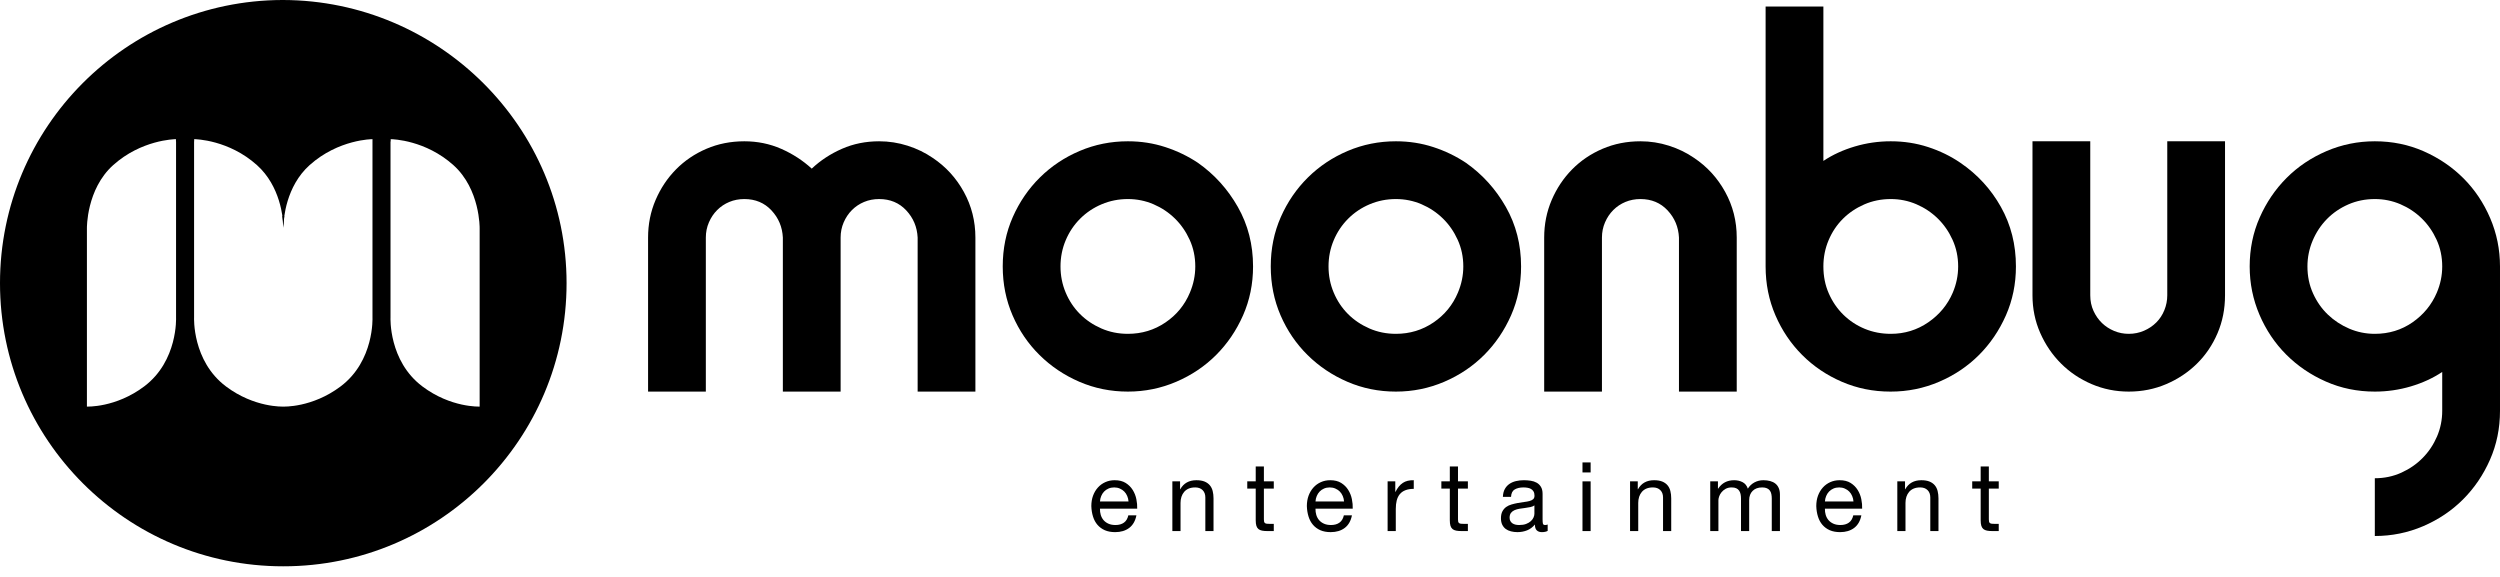
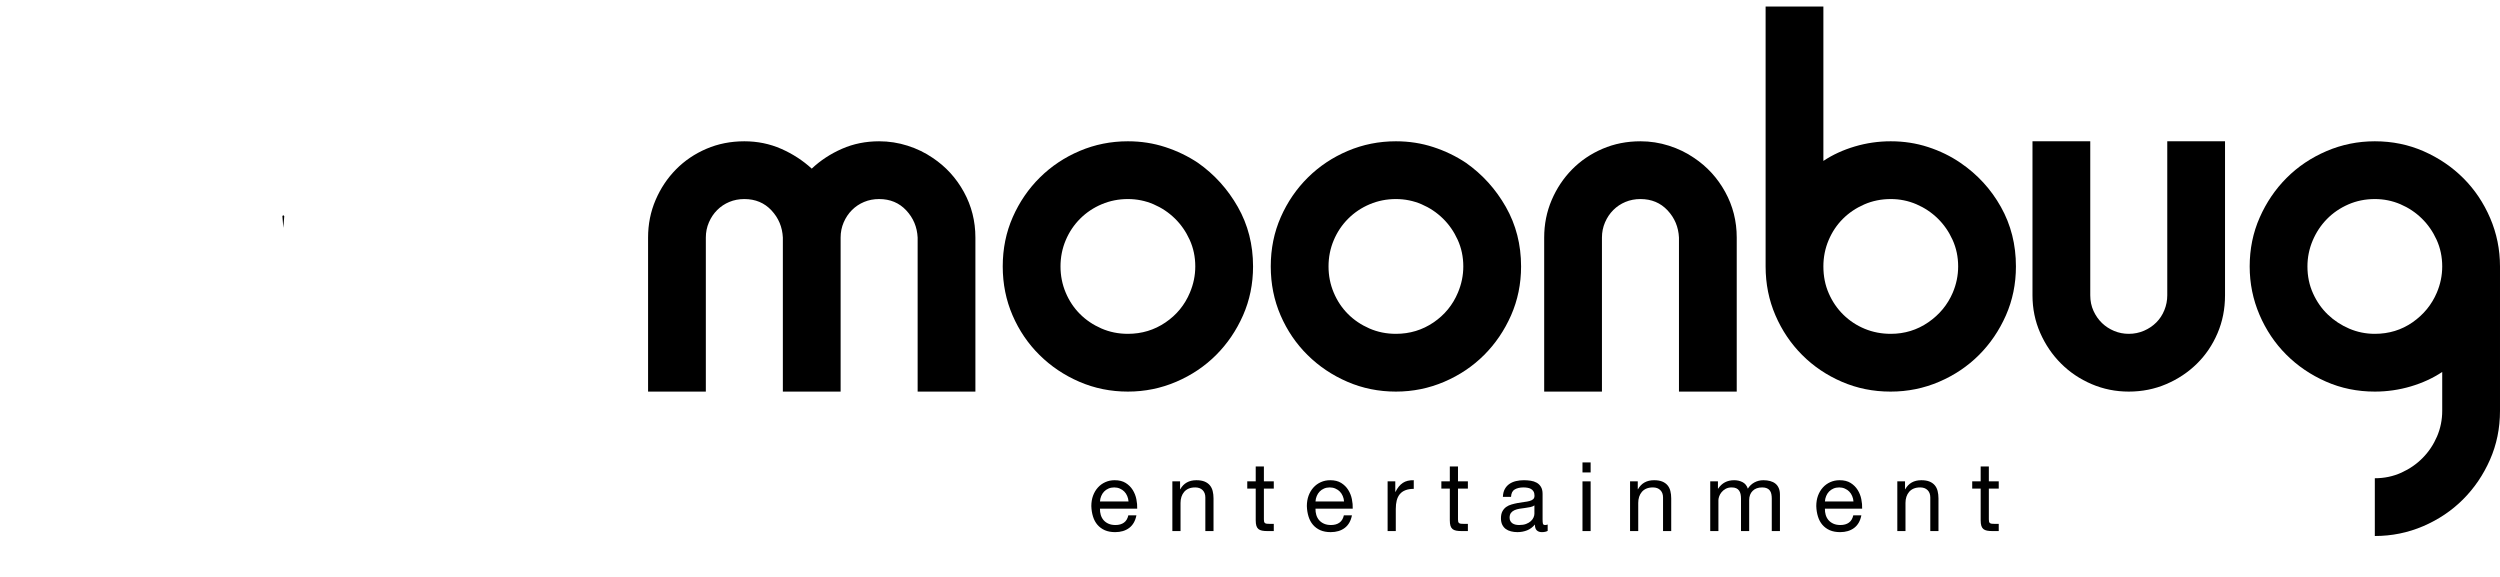
<svg xmlns="http://www.w3.org/2000/svg" xmlns:xlink="http://www.w3.org/1999/xlink" width="1251.83pt" height="289.08pt" viewBox="0 0 1251.83 289.08" version="1.1">
  <defs>
    <g>
      <symbol overflow="visible" id="glyph0-0">
        <path style="stroke:none;" d="M 19.688 -32.062 L 4.906 -32.062 L 4.906 -2.266 L 19.688 -2.266 Z M 22.141 -34.281 L 22.141 -0.047 L 2.453 -0.047 L 2.453 -34.281 Z M 22.141 -34.281 " />
      </symbol>
      <symbol overflow="visible" id="glyph0-1">
        <path style="stroke:none;" d="M 20.359 -14.828 L 6.062 -14.828 C 6.121 -15.785 6.332 -16.691 6.688 -17.547 C 7.039 -18.398 7.52 -19.145 8.125 -19.781 C 8.738 -20.426 9.473 -20.93 10.328 -21.297 C 11.18 -21.668 12.133 -21.859 13.188 -21.859 C 14.215 -21.859 15.156 -21.668 16 -21.297 C 16.852 -20.93 17.594 -20.434 18.219 -19.812 C 18.84 -19.188 19.336 -18.434 19.703 -17.562 C 20.074 -16.695 20.297 -15.785 20.359 -14.828 Z M 24.312 -7.891 L 20.266 -7.891 C 19.91 -6.254 19.18 -5.035 18.078 -4.234 C 16.973 -3.43 15.551 -3.031 13.812 -3.031 C 12.469 -3.031 11.293 -3.254 10.297 -3.703 C 9.305 -4.148 8.488 -4.75 7.844 -5.5 C 7.207 -6.258 6.742 -7.129 6.453 -8.109 C 6.16 -9.086 6.031 -10.125 6.062 -11.219 L 24.703 -11.219 C 24.762 -12.727 24.621 -14.316 24.281 -15.984 C 23.945 -17.648 23.336 -19.188 22.453 -20.594 C 21.578 -22.008 20.402 -23.176 18.938 -24.094 C 17.477 -25.008 15.645 -25.469 13.438 -25.469 C 11.727 -25.469 10.16 -25.145 8.734 -24.5 C 7.305 -23.863 6.07 -22.965 5.031 -21.812 C 3.988 -20.656 3.176 -19.289 2.594 -17.719 C 2.02 -16.145 1.734 -14.41 1.734 -12.516 C 1.793 -10.617 2.078 -8.867 2.578 -7.266 C 3.074 -5.66 3.82 -4.277 4.812 -3.125 C 5.809 -1.969 7.039 -1.066 8.5 -0.422 C 9.957 0.211 11.68 0.531 13.672 0.531 C 16.492 0.531 18.836 -0.172 20.703 -1.578 C 22.566 -2.992 23.77 -5.098 24.312 -7.891 Z M 24.312 -7.891 " />
      </symbol>
      <symbol overflow="visible" id="glyph0-2">
-         <path style="stroke:none;" d="" />
-       </symbol>
+         </symbol>
      <symbol overflow="visible" id="glyph0-3">
        <path style="stroke:none;" d="M 3.078 -24.891 L 3.078 0 L 7.172 0 L 7.172 -14.062 C 7.172 -15.176 7.32 -16.207 7.625 -17.156 C 7.934 -18.102 8.395 -18.93 9 -19.641 C 9.613 -20.348 10.375 -20.895 11.281 -21.281 C 12.195 -21.664 13.281 -21.859 14.531 -21.859 C 16.102 -21.859 17.336 -21.402 18.234 -20.5 C 19.137 -19.602 19.594 -18.383 19.594 -16.844 L 19.594 0 L 23.688 0 L 23.688 -16.375 C 23.688 -17.715 23.543 -18.941 23.266 -20.047 C 22.992 -21.16 22.52 -22.117 21.844 -22.922 C 21.176 -23.723 20.293 -24.348 19.203 -24.797 C 18.117 -25.242 16.754 -25.469 15.109 -25.469 C 11.422 -25.469 8.727 -23.957 7.031 -20.938 L 6.938 -20.938 L 6.938 -24.891 Z M 3.078 -24.891 " />
      </symbol>
      <symbol overflow="visible" id="glyph0-4">
        <path style="stroke:none;" d="M 8.766 -24.891 L 8.766 -32.344 L 4.672 -32.344 L 4.672 -24.891 L 0.438 -24.891 L 0.438 -21.281 L 4.672 -21.281 L 4.672 -5.438 C 4.672 -4.281 4.781 -3.348 5 -2.641 C 5.227 -1.941 5.57 -1.398 6.031 -1.016 C 6.496 -0.629 7.109 -0.363 7.859 -0.219 C 8.617 -0.07 9.531 0 10.594 0 L 13.719 0 L 13.719 -3.609 L 11.844 -3.609 C 11.195 -3.609 10.668 -3.629 10.266 -3.672 C 9.867 -3.723 9.555 -3.828 9.328 -3.984 C 9.109 -4.148 8.957 -4.379 8.875 -4.672 C 8.801 -4.961 8.766 -5.348 8.766 -5.828 L 8.766 -21.281 L 13.719 -21.281 L 13.719 -24.891 Z M 8.766 -24.891 " />
      </symbol>
      <symbol overflow="visible" id="glyph0-5">
        <path style="stroke:none;" d="M 2.938 -24.891 L 2.938 0 L 7.031 0 L 7.031 -11.078 C 7.031 -12.68 7.188 -14.098 7.5 -15.328 C 7.82 -16.566 8.336 -17.617 9.047 -18.484 C 9.754 -19.348 10.688 -20.004 11.844 -20.453 C 12.996 -20.91 14.395 -21.141 16.031 -21.141 L 16.031 -25.469 C 13.812 -25.527 11.977 -25.074 10.531 -24.109 C 9.094 -23.148 7.879 -21.66 6.891 -19.641 L 6.781 -19.641 L 6.781 -24.891 Z M 2.938 -24.891 " />
      </symbol>
      <symbol overflow="visible" id="glyph0-6">
        <path style="stroke:none;" d="M 25.125 -0.094 C 24.414 0.32 23.434 0.531 22.188 0.531 C 21.133 0.531 20.293 0.23 19.672 -0.359 C 19.047 -0.949 18.734 -1.926 18.734 -3.281 C 17.609 -1.926 16.293 -0.949 14.797 -0.359 C 13.305 0.23 11.695 0.531 9.969 0.531 C 8.844 0.531 7.773 0.398 6.766 0.141 C 5.754 -0.105 4.879 -0.504 4.141 -1.047 C 3.398 -1.598 2.809 -2.316 2.375 -3.203 C 1.945 -4.086 1.734 -5.156 1.734 -6.406 C 1.734 -7.809 1.973 -8.961 2.453 -9.859 C 2.93 -10.762 3.562 -11.5 4.344 -12.062 C 5.133 -12.621 6.035 -13.047 7.047 -13.328 C 8.055 -13.617 9.094 -13.863 10.156 -14.062 C 11.277 -14.277 12.348 -14.445 13.359 -14.562 C 14.367 -14.676 15.258 -14.836 16.031 -15.047 C 16.801 -15.254 17.41 -15.555 17.859 -15.953 C 18.305 -16.355 18.531 -16.945 18.531 -17.719 C 18.531 -18.613 18.355 -19.332 18.016 -19.875 C 17.68 -20.426 17.246 -20.844 16.719 -21.125 C 16.195 -21.414 15.602 -21.609 14.938 -21.703 C 14.281 -21.805 13.633 -21.859 13 -21.859 C 11.258 -21.859 9.809 -21.523 8.656 -20.859 C 7.508 -20.203 6.883 -18.961 6.781 -17.141 L 2.703 -17.141 C 2.762 -18.68 3.082 -19.977 3.656 -21.031 C 4.238 -22.09 5.008 -22.953 5.969 -23.609 C 6.926 -24.262 8.023 -24.738 9.266 -25.031 C 10.504 -25.32 11.828 -25.469 13.234 -25.469 C 14.355 -25.469 15.473 -25.383 16.578 -25.219 C 17.691 -25.062 18.695 -24.73 19.594 -24.234 C 20.488 -23.742 21.207 -23.043 21.75 -22.141 C 22.301 -21.242 22.578 -20.07 22.578 -18.625 L 22.578 -5.828 C 22.578 -4.859 22.633 -4.148 22.75 -3.703 C 22.863 -3.254 23.238 -3.031 23.875 -3.031 C 24.227 -3.031 24.645 -3.113 25.125 -3.281 Z M 18.484 -12.859 C 17.973 -12.473 17.301 -12.191 16.469 -12.016 C 15.633 -11.836 14.758 -11.691 13.844 -11.578 C 12.926 -11.461 11.996 -11.332 11.062 -11.188 C 10.133 -11.039 9.301 -10.805 8.562 -10.484 C 7.832 -10.172 7.23 -9.715 6.766 -9.125 C 6.297 -8.531 6.062 -7.715 6.062 -6.688 C 6.062 -6.02 6.195 -5.449 6.469 -4.984 C 6.746 -4.516 7.102 -4.133 7.531 -3.844 C 7.965 -3.562 8.473 -3.352 9.047 -3.219 C 9.629 -3.094 10.238 -3.031 10.875 -3.031 C 12.227 -3.031 13.383 -3.211 14.344 -3.578 C 15.309 -3.949 16.098 -4.422 16.703 -4.984 C 17.316 -5.543 17.766 -6.156 18.047 -6.812 C 18.336 -7.465 18.484 -8.086 18.484 -8.672 Z M 18.484 -12.859 " />
      </symbol>
      <symbol overflow="visible" id="glyph0-7">
        <path style="stroke:none;" d="M 7.406 -29.359 L 7.406 -34.375 L 3.328 -34.375 L 3.328 -29.359 Z M 3.328 -24.891 L 3.328 0 L 7.406 0 L 7.406 -24.891 Z M 3.328 -24.891 " />
      </symbol>
      <symbol overflow="visible" id="glyph0-8">
        <path style="stroke:none;" d="M 3.078 -24.891 L 3.078 0 L 7.172 0 L 7.172 -15.5 C 7.172 -15.977 7.289 -16.578 7.531 -17.297 C 7.77 -18.023 8.156 -18.723 8.688 -19.391 C 9.215 -20.066 9.906 -20.645 10.75 -21.125 C 11.602 -21.613 12.625 -21.859 13.812 -21.859 C 14.746 -21.859 15.516 -21.715 16.109 -21.438 C 16.699 -21.164 17.172 -20.777 17.516 -20.281 C 17.867 -19.789 18.117 -19.207 18.266 -18.531 C 18.41 -17.852 18.484 -17.113 18.484 -16.312 L 18.484 0 L 22.578 0 L 22.578 -15.5 C 22.578 -17.426 23.156 -18.969 24.312 -20.125 C 25.465 -21.277 27.055 -21.859 29.078 -21.859 C 30.066 -21.859 30.875 -21.711 31.5 -21.422 C 32.133 -21.129 32.625 -20.73 32.969 -20.234 C 33.32 -19.742 33.562 -19.16 33.688 -18.484 C 33.82 -17.805 33.891 -17.082 33.891 -16.312 L 33.891 0 L 37.984 0 L 37.984 -18.25 C 37.984 -19.527 37.777 -20.629 37.375 -21.547 C 36.977 -22.461 36.414 -23.207 35.688 -23.781 C 34.969 -24.352 34.102 -24.773 33.094 -25.047 C 32.082 -25.324 30.949 -25.469 29.703 -25.469 C 28.066 -25.469 26.566 -25.098 25.203 -24.359 C 23.836 -23.617 22.738 -22.574 21.906 -21.234 C 21.395 -22.773 20.508 -23.863 19.25 -24.5 C 18 -25.145 16.602 -25.469 15.062 -25.469 C 11.57 -25.469 8.895 -24.055 7.031 -21.234 L 6.938 -21.234 L 6.938 -24.891 Z M 3.078 -24.891 " />
      </symbol>
    </g>
    <clipPath id="clip1">
      <path d="M 1126 70 L 1251.828 70 L 1251.828 269 L 1126 269 Z M 1126 70 " />
    </clipPath>
  </defs>
  <g id="surface1">
    <path style=" stroke:none;fill-rule:nonzero;fill:#000000;fill-opacity:1;" d="M 467.012 79.039 C 473.57 83.406 478.777 89.098 482.633 96.105 C 486.484 103.109 488.414 110.727 488.414 118.953 L 488.414 196.082 L 459.492 196.082 L 459.492 118.953 C 459.234 113.684 457.34 109.152 453.801 105.359 C 450.266 101.566 445.734 99.672 440.207 99.672 C 437.508 99.672 435 100.152 432.688 101.117 C 430.375 102.078 428.352 103.43 426.613 105.168 C 424.879 106.902 423.496 108.961 422.465 111.336 C 421.438 113.719 420.926 116.254 420.926 118.953 L 420.926 196.082 L 392 196.082 L 392 118.953 C 391.742 113.684 389.848 109.152 386.312 105.359 C 382.773 101.566 378.242 99.672 372.719 99.672 C 370.016 99.672 367.512 100.152 365.195 101.117 C 362.883 102.078 360.859 103.43 359.125 105.168 C 357.387 106.902 356.004 108.961 354.98 111.336 C 353.945 113.719 353.434 116.254 353.434 118.953 L 353.434 196.082 L 324.512 196.082 L 324.512 118.953 C 324.512 112.27 325.762 106.004 328.27 100.152 C 330.777 94.305 334.184 89.195 338.492 84.824 C 342.801 80.453 347.871 77.016 353.727 74.508 C 359.57 72 365.902 70.746 372.719 70.746 C 379.273 70.746 385.41 72 391.137 74.508 C 396.852 77.016 401.965 80.324 406.465 84.438 C 410.832 80.324 415.883 77.016 421.602 74.508 C 427.32 72 433.523 70.746 440.207 70.746 C 445.094 70.746 449.848 71.488 454.48 72.965 C 459.105 74.441 463.281 76.469 467.012 79.039 " />
    <path style=" stroke:none;fill-rule:nonzero;fill:#000000;fill-opacity:1;" d="M 595.82 146.527 C 597.617 142.285 598.516 137.918 598.516 133.414 C 598.516 128.66 597.59 124.227 595.723 120.109 C 593.855 115.996 591.387 112.43 588.301 109.41 C 585.211 106.391 581.645 104.012 577.598 102.273 C 573.551 100.539 569.27 99.672 564.773 99.672 C 560.148 99.672 555.777 100.539 551.664 102.273 C 547.547 104.012 543.949 106.422 540.863 109.504 C 537.777 112.59 535.367 116.191 533.633 120.301 C 531.898 124.418 531.031 128.785 531.031 133.414 C 531.031 138.043 531.898 142.414 533.633 146.527 C 535.367 150.645 537.746 154.211 540.766 157.227 C 543.785 160.254 547.355 162.66 551.469 164.461 C 555.582 166.262 560.016 167.16 564.773 167.16 C 571.719 167.16 577.984 165.266 583.574 161.473 C 589.168 157.68 593.246 152.695 595.82 146.527 M 599.871 81.547 C 608.094 87.332 614.746 94.688 619.824 103.621 C 624.902 112.559 627.445 122.492 627.445 133.414 C 627.445 142.156 625.77 150.32 622.434 157.906 C 619.086 165.492 614.59 172.109 608.934 177.766 C 603.273 183.426 596.621 187.891 588.973 191.168 C 581.32 194.445 573.262 196.086 564.773 196.086 C 556.16 196.086 548.062 194.445 540.477 191.168 C 532.891 187.891 526.234 183.426 520.523 177.766 C 514.797 172.109 510.301 165.492 507.023 157.906 C 503.746 150.32 502.102 142.156 502.102 133.414 C 502.102 124.543 503.773 116.32 507.117 108.734 C 510.461 101.152 514.988 94.531 520.711 88.871 C 526.43 83.219 533.086 78.781 540.672 75.566 C 548.258 72.352 556.289 70.746 564.773 70.746 C 571.328 70.746 577.562 71.711 583.477 73.641 C 589.391 75.566 594.855 78.203 599.871 81.547 " />
    <path style=" stroke:none;fill-rule:nonzero;fill:#000000;fill-opacity:1;" d="M 730.027 146.527 C 731.82 142.285 732.723 137.918 732.723 133.414 C 732.723 128.66 731.793 124.227 729.926 120.109 C 728.062 115.996 725.59 112.43 722.508 109.41 C 719.418 106.391 715.852 104.012 711.801 102.273 C 707.754 100.539 703.477 99.672 698.98 99.672 C 694.355 99.672 689.98 100.539 685.867 102.273 C 681.75 104.012 678.152 106.422 675.07 109.504 C 671.98 112.59 669.574 116.191 667.84 120.301 C 666.102 124.418 665.238 128.785 665.238 133.414 C 665.238 138.043 666.102 142.414 667.84 146.527 C 669.574 150.645 671.953 154.211 674.969 157.227 C 677.988 160.254 681.562 162.66 685.676 164.461 C 689.789 166.262 694.219 167.16 698.98 167.16 C 705.926 167.16 712.191 165.266 717.781 161.473 C 723.371 157.68 727.449 152.695 730.027 146.527 M 734.074 81.547 C 742.297 87.332 748.953 94.688 754.031 103.621 C 759.109 112.559 761.652 122.492 761.652 133.414 C 761.652 142.156 759.973 150.32 756.637 157.906 C 753.289 165.492 748.793 172.109 743.137 177.766 C 737.477 183.426 730.828 187.891 723.176 191.168 C 715.527 194.445 707.465 196.086 698.98 196.086 C 690.363 196.086 682.266 194.445 674.684 191.168 C 667.098 187.891 660.441 183.426 654.727 177.766 C 649.004 172.109 644.508 165.492 641.227 157.906 C 637.949 150.32 636.309 142.156 636.309 133.414 C 636.309 124.543 637.98 116.32 641.32 108.734 C 644.664 101.152 649.195 94.531 654.914 88.871 C 660.637 83.219 667.293 78.781 674.879 75.566 C 682.461 72.352 690.496 70.746 698.98 70.746 C 705.535 70.746 711.766 71.711 717.68 73.641 C 723.594 75.566 729.062 78.203 734.074 81.547 " />
    <path style=" stroke:none;fill-rule:nonzero;fill:#000000;fill-opacity:1;" d="M 848.234 79.039 C 854.789 83.406 859.996 89.098 863.852 96.105 C 867.711 103.109 869.637 110.727 869.637 118.953 L 869.637 196.082 L 840.711 196.082 L 840.711 118.953 C 840.453 113.684 838.559 109.152 835.027 105.359 C 831.484 101.566 826.953 99.672 821.43 99.672 C 818.734 99.672 816.227 100.152 813.906 101.117 C 811.594 102.078 809.57 103.43 807.836 105.168 C 806.098 106.902 804.715 108.961 803.691 111.336 C 802.66 113.719 802.148 116.254 802.148 118.953 L 802.148 196.082 L 773.223 196.082 L 773.223 118.953 C 773.223 112.27 774.473 106.004 776.98 100.152 C 779.488 94.305 782.895 89.195 787.203 84.824 C 791.512 80.453 796.582 77.016 802.438 74.508 C 808.289 72 814.613 70.746 821.43 70.746 C 826.312 70.746 831.074 71.488 835.699 72.965 C 840.328 74.441 844.504 76.469 848.234 79.039 " />
    <path style=" stroke:none;fill-rule:nonzero;fill:#000000;fill-opacity:1;" d="M 977.82 146.527 C 979.613 142.285 980.512 137.918 980.512 133.414 C 980.512 128.66 979.586 124.227 977.719 120.109 C 975.852 115.996 973.383 112.43 970.297 109.41 C 967.211 106.391 963.641 104.012 959.594 102.273 C 955.547 100.539 951.266 99.672 946.77 99.672 C 942.016 99.672 937.578 100.57 933.465 102.371 C 929.352 104.172 925.781 106.582 922.762 109.602 C 919.742 112.621 917.367 116.191 915.629 120.301 C 913.895 124.418 913.027 128.785 913.027 133.414 C 913.027 138.305 913.922 142.801 915.723 146.91 C 917.523 151.027 919.965 154.598 923.055 157.617 C 926.141 160.637 929.707 162.984 933.754 164.656 C 937.805 166.324 942.145 167.16 946.77 167.16 C 953.715 167.16 959.98 165.23 965.574 161.379 C 971.164 157.52 975.242 152.57 977.82 146.527 M 981.672 81.547 C 990.16 87.332 996.91 94.688 1001.922 103.621 C 1006.941 112.559 1009.441 122.492 1009.441 133.414 C 1009.441 142.156 1007.77 150.32 1004.43 157.906 C 1001.078 165.492 996.586 172.109 990.93 177.766 C 985.27 183.426 978.617 187.891 970.969 191.168 C 963.32 194.445 955.258 196.086 946.77 196.086 L 946.578 196.086 C 937.961 196.086 929.863 194.445 922.277 191.168 C 914.695 187.891 908.074 183.426 902.418 177.766 C 896.762 172.109 892.297 165.492 889.02 157.906 C 885.742 150.32 884.098 142.156 884.098 133.414 L 884.098 3.258 L 913.027 3.258 L 913.027 80.582 C 917.652 77.492 922.891 75.086 928.742 73.348 C 934.59 71.613 940.598 70.746 946.77 70.746 C 953.328 70.746 959.559 71.711 965.477 73.641 C 971.387 75.566 976.789 78.203 981.672 81.547 " />
    <path style=" stroke:none;fill-rule:nonzero;fill:#000000;fill-opacity:1;" d="M 1085.219 70.746 L 1114.141 70.746 L 1114.141 147.879 C 1114.141 154.691 1112.891 161.023 1110.379 166.871 C 1107.879 172.723 1104.441 177.797 1100.07 182.105 C 1095.691 186.414 1090.59 189.816 1084.738 192.324 C 1078.891 194.832 1072.621 196.086 1065.941 196.086 C 1059.379 196.086 1053.18 194.832 1047.328 192.324 C 1041.48 189.816 1036.371 186.383 1032 182.008 C 1027.629 177.641 1024.16 172.527 1021.59 166.68 C 1019.02 160.828 1017.73 154.562 1017.73 147.879 L 1017.73 70.746 L 1046.66 70.746 L 1046.66 147.879 C 1046.66 150.707 1047.199 153.309 1048.289 155.688 C 1049.379 158.066 1050.801 160.09 1052.539 161.762 C 1054.27 163.434 1056.301 164.746 1058.609 165.715 C 1060.922 166.68 1063.359 167.16 1065.941 167.16 C 1068.641 167.16 1071.172 166.648 1073.559 165.617 C 1075.93 164.59 1077.988 163.207 1079.719 161.473 C 1081.461 159.734 1082.809 157.684 1083.77 155.301 C 1084.738 152.922 1085.219 150.449 1085.219 147.879 " />
    <g clip-path="url(#clip1)" clip-rule="nonzero">
      <path style=" stroke:none;fill-rule:nonzero;fill:#000000;fill-opacity:1;" d="M 1220.199 146.527 C 1222 142.285 1222.898 137.918 1222.898 133.414 C 1222.898 128.66 1221.969 124.227 1220.109 120.109 C 1218.238 115.996 1215.77 112.43 1212.68 109.41 C 1209.602 106.391 1206.031 104.012 1201.98 102.273 C 1197.93 100.539 1193.66 99.672 1189.148 99.672 C 1184.398 99.672 1179.961 100.57 1175.852 102.371 C 1171.738 104.172 1168.172 106.609 1165.148 109.699 C 1162.129 112.781 1159.75 116.383 1158.012 120.496 C 1156.281 124.613 1155.41 128.918 1155.41 133.414 C 1155.41 138.305 1156.34 142.801 1158.211 146.91 C 1160.07 151.027 1162.539 154.562 1165.629 157.52 C 1168.719 160.477 1172.281 162.82 1176.328 164.559 C 1180.379 166.293 1184.648 167.16 1189.148 167.16 C 1196.219 167.16 1202.52 165.23 1208.059 161.379 C 1213.578 157.52 1217.629 152.57 1220.199 146.527 M 1251.828 205.727 C 1251.828 214.465 1250.16 222.629 1246.809 230.215 C 1243.469 237.797 1238.969 244.418 1233.309 250.078 C 1227.66 255.73 1221 260.199 1213.359 263.477 C 1205.711 266.754 1197.641 268.395 1189.148 268.395 L 1189.148 239.473 C 1193.91 239.473 1198.352 238.535 1202.461 236.672 C 1206.57 234.809 1210.141 232.336 1213.16 229.25 C 1216.18 226.168 1218.559 222.598 1220.301 218.547 C 1222.031 214.5 1222.898 210.223 1222.898 205.727 L 1222.898 186.25 C 1218.27 189.336 1213.031 191.746 1207.191 193.48 C 1201.34 195.215 1195.328 196.086 1189.148 196.086 C 1180.422 196.086 1172.25 194.418 1164.672 191.07 C 1157.078 187.727 1150.461 183.234 1144.809 177.574 C 1139.148 171.918 1134.68 165.266 1131.398 157.617 C 1128.129 149.969 1126.488 141.898 1126.488 133.414 C 1126.488 124.676 1128.148 116.512 1131.5 108.926 C 1134.84 101.344 1139.34 94.727 1145 89.066 C 1150.648 83.406 1157.309 78.941 1164.961 75.664 C 1172.602 72.387 1180.68 70.746 1189.148 70.746 C 1197.898 70.746 1206.059 72.418 1213.648 75.762 C 1221.23 79.102 1227.852 83.602 1233.512 89.258 C 1239.16 94.914 1243.629 101.57 1246.91 109.215 C 1250.18 116.863 1251.828 124.93 1251.828 133.414 " />
    </g>
-     <path style=" stroke:none;fill-rule:nonzero;fill:#000000;fill-opacity:1;" d="M 240.176 114.312 L 240.176 203.582 C 240.176 203.582 225.785 204.242 211.492 193.488 C 194.508 180.711 195.543 158.949 195.543 158.949 L 195.543 70.84 L 195.633 70.84 L 195.633 69.68 C 196.969 69.703 213.125 70.23 227.02 82.672 C 240.492 94.742 240.176 114.312 240.176 114.312 M 170.562 193.488 C 156.27 204.242 141.879 203.582 141.879 203.582 L 141.879 203.602 L 141.816 203.602 L 141.816 203.582 C 141.816 203.582 127.426 204.242 113.137 193.488 C 96.152 180.711 97.184 158.949 97.184 158.949 L 97.184 70.84 L 97.227 70.84 L 97.227 69.68 C 98.164 69.691 114.574 70.055 128.66 82.672 C 140.418 93.203 141.734 109.09 141.871 112.977 L 141.871 113.016 C 141.883 113.188 141.883 113.332 141.887 113.453 C 141.887 113.406 141.891 113.355 141.891 113.305 L 141.891 113.289 C 142 109.539 143.184 93.293 155.039 82.672 C 169.539 69.68 186.512 69.68 186.512 69.68 L 186.516 69.68 L 186.516 70.785 L 186.512 70.785 L 186.512 158.949 C 186.512 158.949 187.543 180.711 170.562 193.488 M 72.207 193.488 C 57.914 204.242 43.52 203.582 43.52 203.582 L 43.52 114.312 C 43.52 114.312 43.207 94.742 56.68 82.672 C 70.762 70.059 87.172 69.691 88.113 69.68 L 88.113 70.84 L 88.156 70.84 L 88.156 158.949 C 88.156 158.949 89.188 180.711 72.207 193.488 M 141.781 0 L 141.367 0 C 63.254 0.227 0 63.617 0 141.781 C 0 220.086 63.477 283.566 141.781 283.566 L 141.781 283.543 L 141.914 283.543 L 141.914 283.566 C 220.219 283.566 283.699 220.086 283.699 141.781 C 283.699 63.617 219.898 0.227 141.781 0 " />
    <path style=" stroke:none;fill-rule:nonzero;fill:#000000;fill-opacity:1;" d="M 141.887 113.453 C 141.879 113.684 141.879 113.855 141.879 113.961 L 141.871 113.016 C 141.883 113.184 141.883 113.332 141.887 113.453 " />
-     <path style=" stroke:none;fill-rule:nonzero;fill:#000000;fill-opacity:1;" d="M 141.891 113.305 L 141.891 113.742 C 141.891 113.672 141.891 113.574 141.887 113.453 C 141.887 113.406 141.891 113.355 141.891 113.305 " />
    <path style=" stroke:none;fill-rule:nonzero;fill:#000000;fill-opacity:1;" d="M 141.871 114.078 L 142.34 108.234 L 141.781 107.719 L 141.406 108.234 " />
    <g style="fill:#000000;fill-opacity:1;">
      <use xlink:href="#glyph0-1" x="544.727" y="265.926" />
      <use xlink:href="#glyph0-2" x="570.577" y="265.926" />
      <use xlink:href="#glyph0-3" x="583.959" y="265.926" />
      <use xlink:href="#glyph0-2" x="610.724" y="265.926" />
      <use xlink:href="#glyph0-4" x="624.106" y="265.926" />
      <use xlink:href="#glyph0-2" x="639.269" y="265.926" />
      <use xlink:href="#glyph0-1" x="652.652" y="265.926" />
      <use xlink:href="#glyph0-2" x="678.502" y="265.926" />
      <use xlink:href="#glyph0-5" x="691.884" y="265.926" />
      <use xlink:href="#glyph0-2" x="707.914" y="265.926" />
      <use xlink:href="#glyph0-4" x="721.296" y="265.926" />
      <use xlink:href="#glyph0-2" x="736.459" y="265.926" />
      <use xlink:href="#glyph0-6" x="749.842" y="265.926" />
      <use xlink:href="#glyph0-2" x="775.692" y="265.926" />
      <use xlink:href="#glyph0-7" x="789.074" y="265.926" />
      <use xlink:href="#glyph0-2" x="799.761" y="265.926" />
      <use xlink:href="#glyph0-3" x="813.143" y="265.926" />
      <use xlink:href="#glyph0-2" x="839.907" y="265.926" />
      <use xlink:href="#glyph0-8" x="853.29" y="265.926" />
      <use xlink:href="#glyph0-2" x="894.351" y="265.926" />
      <use xlink:href="#glyph0-1" x="907.733" y="265.926" />
      <use xlink:href="#glyph0-2" x="933.583" y="265.926" />
      <use xlink:href="#glyph0-3" x="946.966" y="265.926" />
      <use xlink:href="#glyph0-2" x="973.73" y="265.926" />
      <use xlink:href="#glyph0-4" x="987.112" y="265.926" />
      <use xlink:href="#glyph0-2" x="1002.276" y="265.926" />
    </g>
  </g>
</svg>